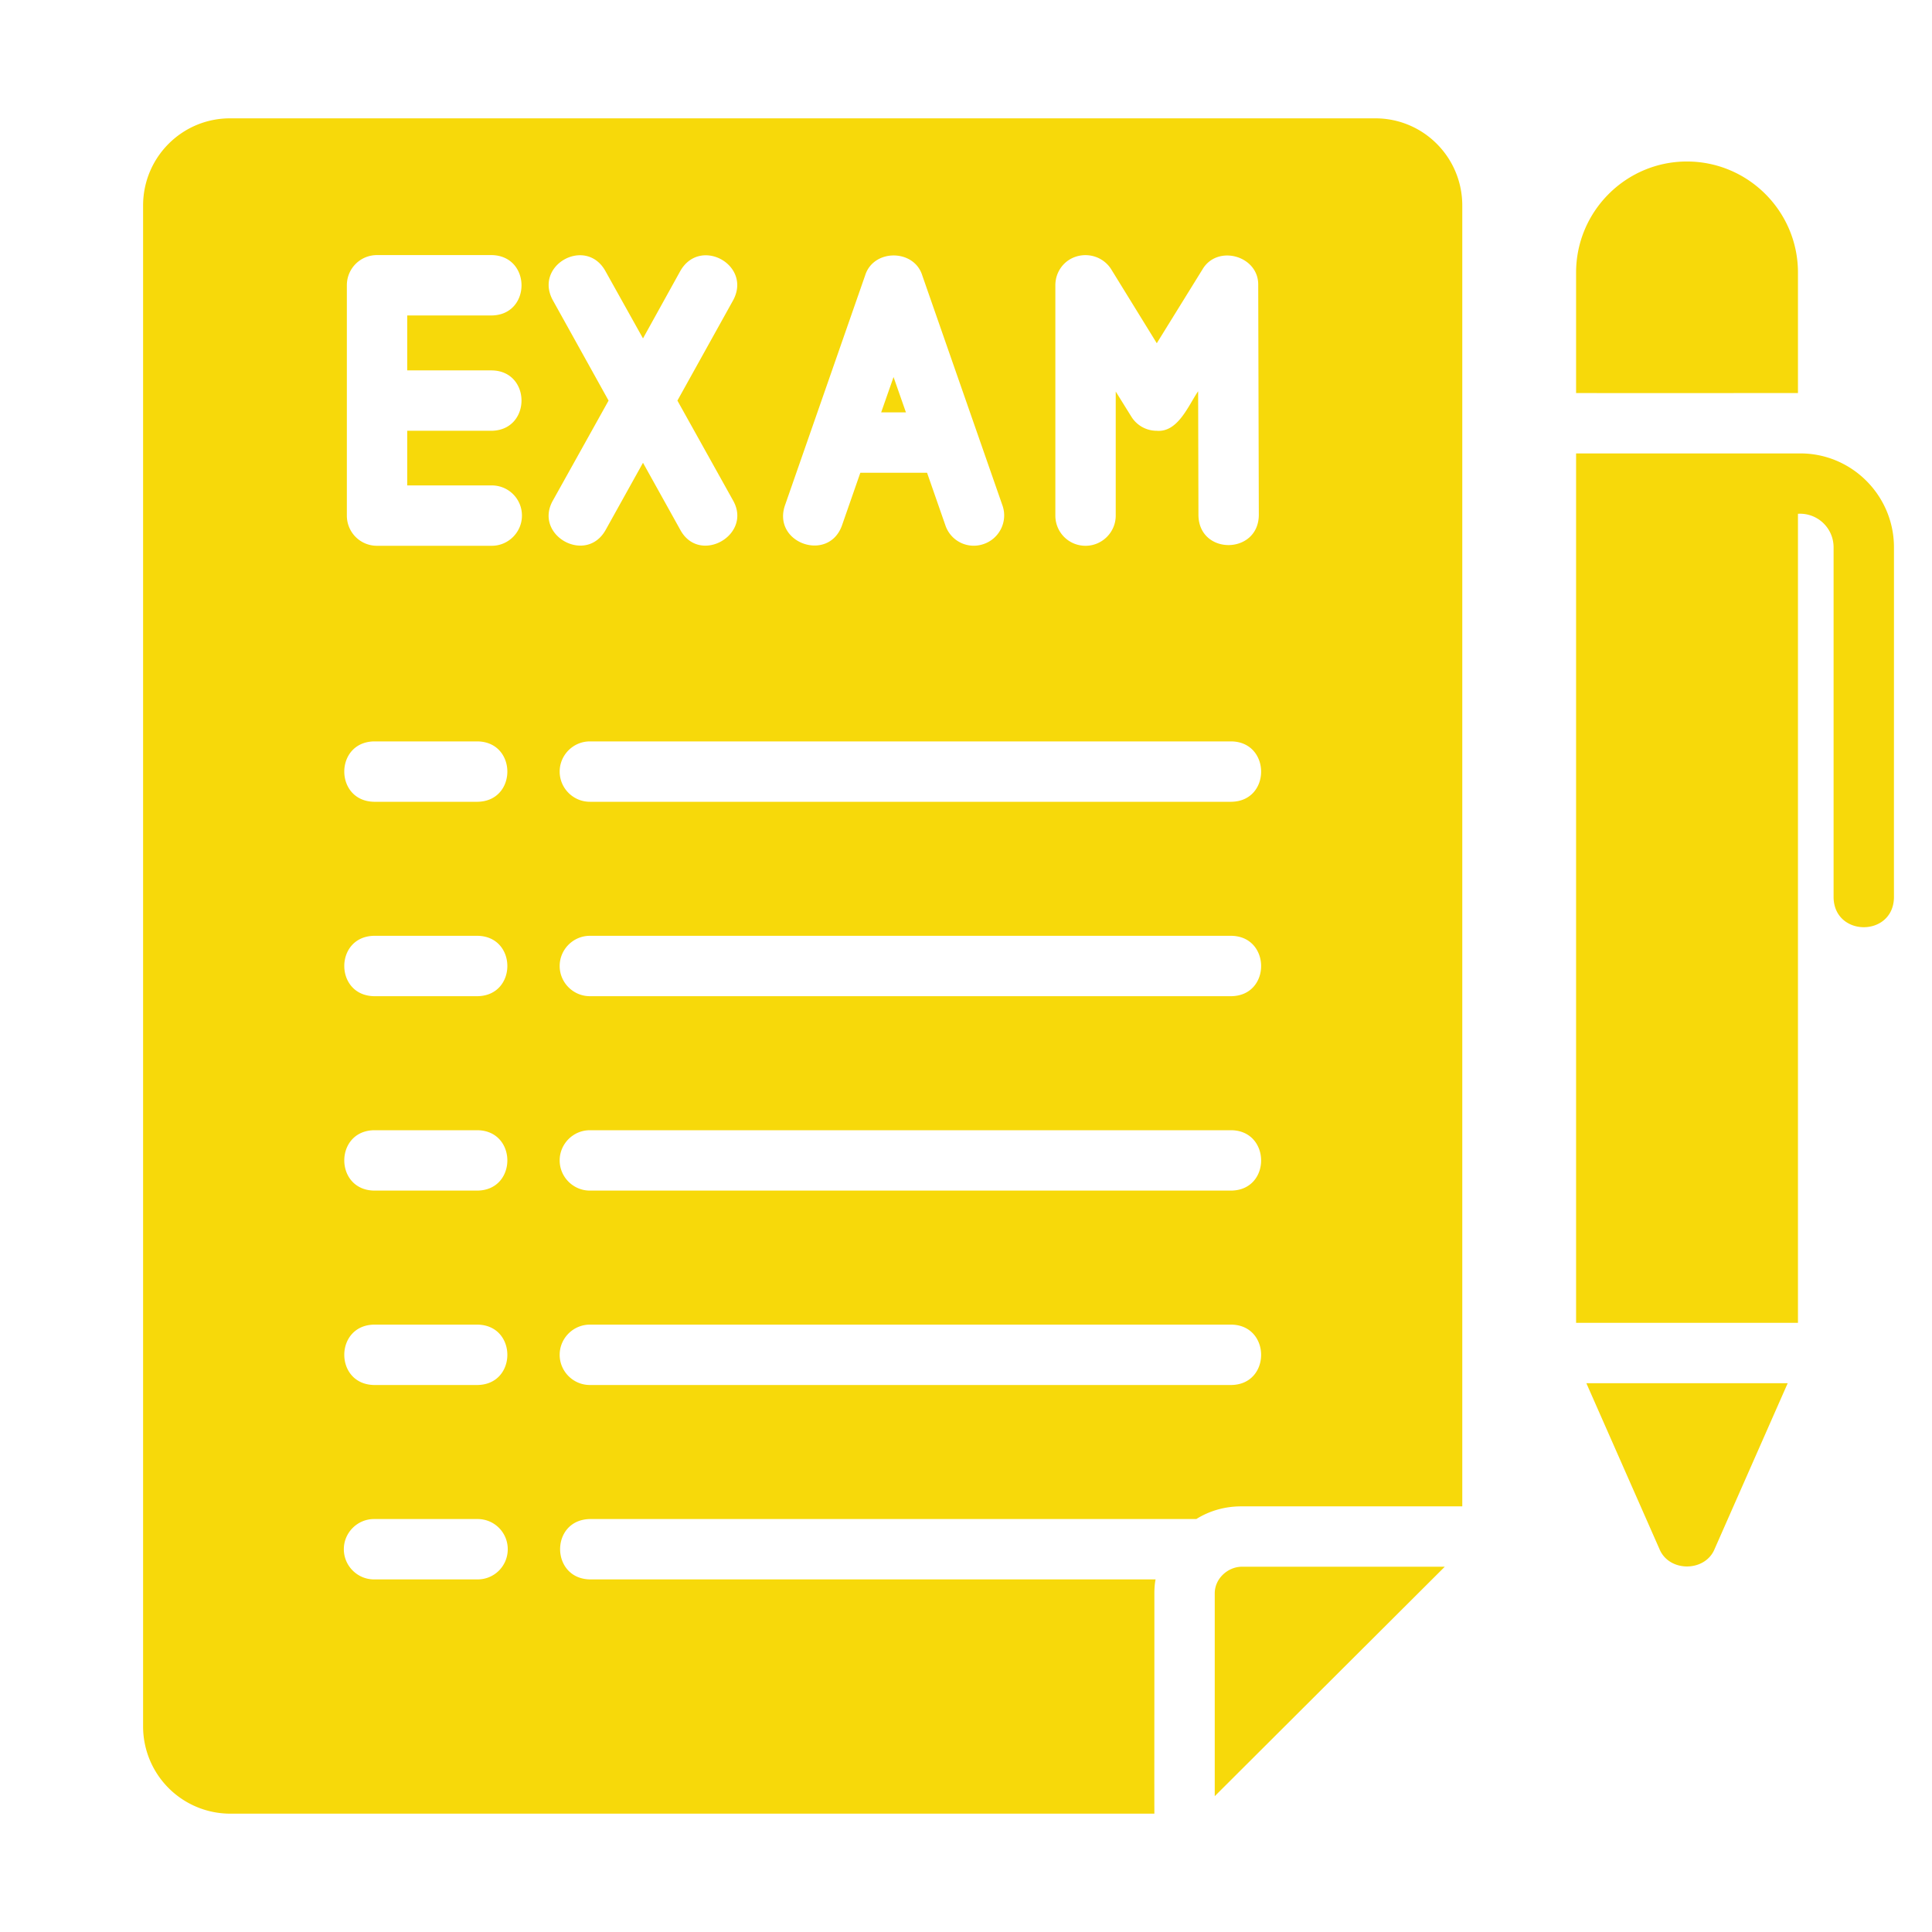
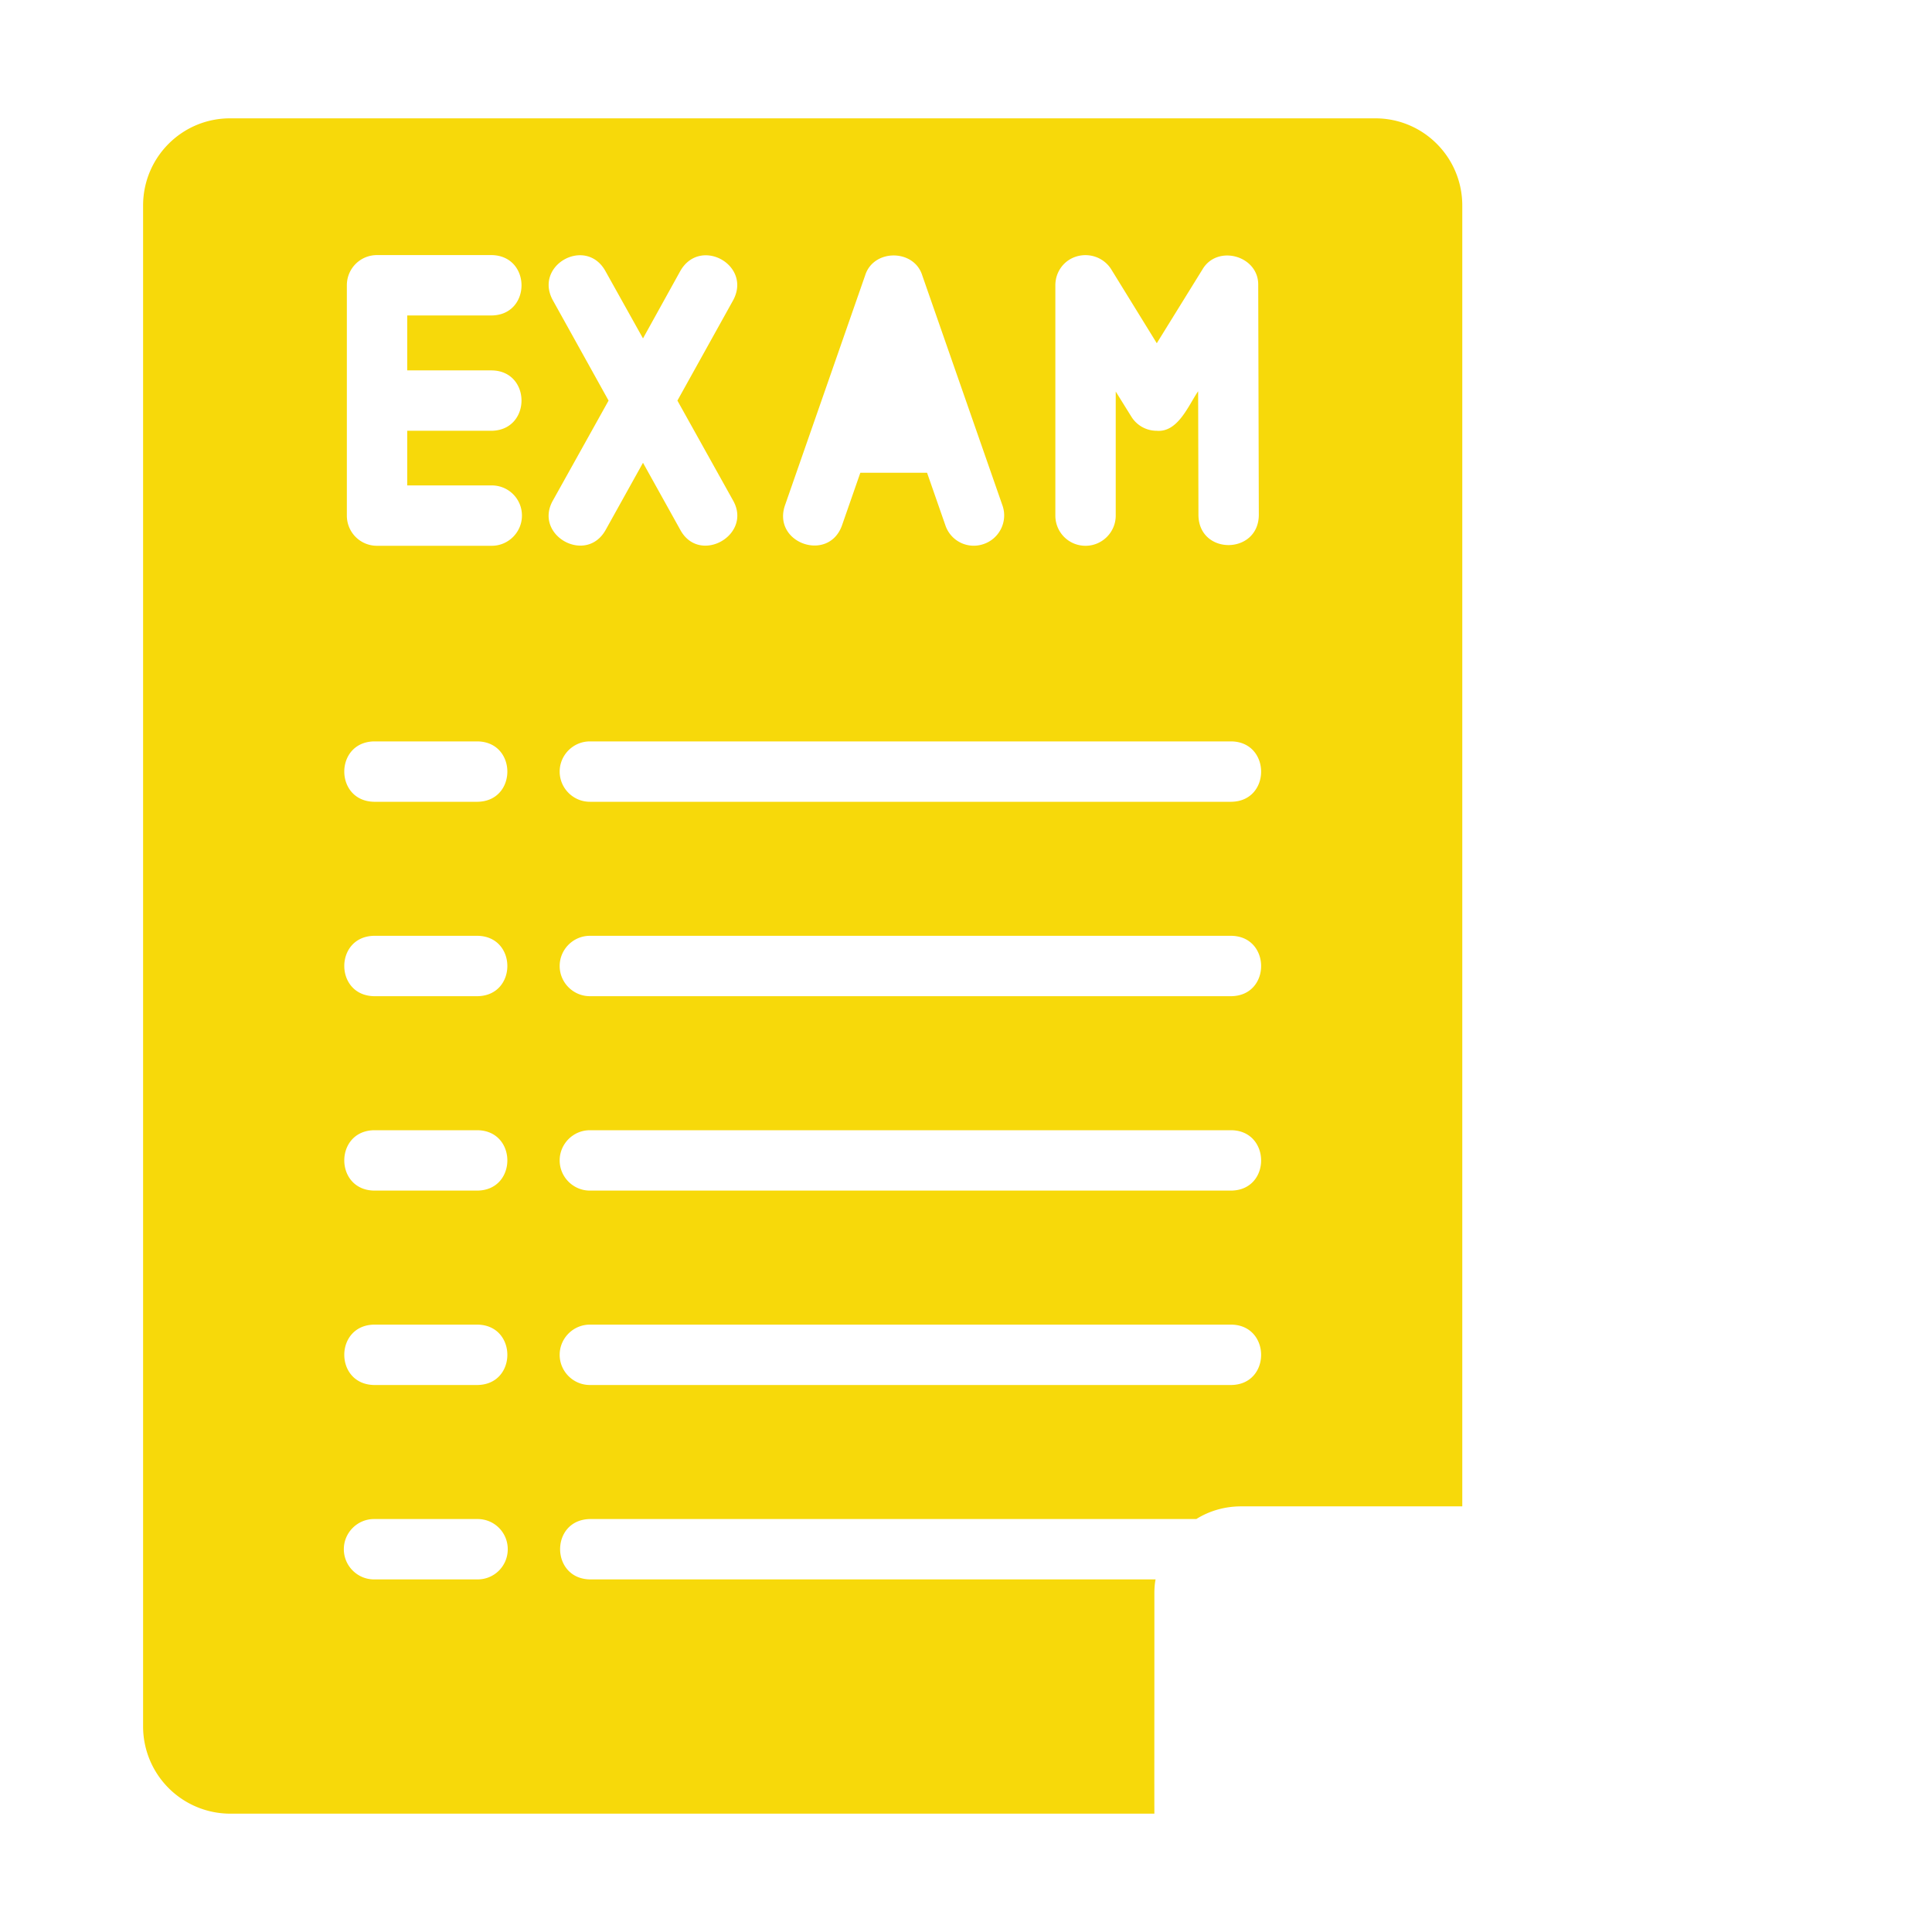
<svg xmlns="http://www.w3.org/2000/svg" version="1.1" width="512" height="512" x="0" y="0" viewBox="0 0 64 64" style="enable-background:new 0 0 512 512" xml:space="preserve" class="">
  <g>
    <path d="M45.56 3.92H7.62c-1.59 0-2.88 1.29-2.88 2.89v50.38a2.89 2.89 0 0 0 2.88 2.89h30.62c-.004-1.273.003-5.928 0-7.29 0-.16.01-.32.04-.47H19.54c-1.309-.028-1.319-1.972 0-2h20.09c.43-.27.94-.42 1.49-.42h7.32V6.81c0-1.6-1.29-2.89-2.88-2.89zM41.7 17.07c-.023 1.308-1.977 1.322-2 0l-.01-4.11c-.322.468-.667 1.369-1.37 1.31-.35 0-.67-.18-.85-.48l-.51-.82v4.11c0 .55-.45 1-1 1-.56 0-1-.45-1-1V9.45c0-.45.29-.84.72-.96s.89.05 1.13.43l1.51 2.45 1.51-2.44c.493-.848 1.874-.458 1.85.52l.02 7.62zm-9.11.95a.991.991 0 0 1-1.27-.61l-.61-1.75H28.5l-.61 1.75c-.448 1.235-2.304.581-1.89-.66l2.66-7.63c.277-.88 1.617-.874 1.89 0l2.66 7.63c.18.52-.1 1.09-.62 1.27zm-16.3-5.75c1.313.018 1.315 1.975 0 2h-2.8v1.81h2.8c.55 0 1 .44 1 1 0 .55-.45 1-1 1h-3.8c-.56 0-1-.45-1-1V9.45c0-.55.44-1 1-1h3.8c1.315.026 1.314 1.98 0 2h-2.8v1.82h2.8zm-.47 33.61h-3.43c-1.313-.025-1.314-1.975 0-2h3.43c1.315.02 1.316 1.98 0 2zm1 5.44c0 .55-.44 1-1 1h-3.43c-.55 0-1-.45-1-1s.45-1 1-1h3.43c.56 0 1 .45 1 1zm-1-11.88h-3.43c-1.313-.025-1.314-1.975 0-2h3.43c1.315.02 1.316 1.98 0 2zm0-6.44h-3.43c-1.313-.025-1.314-1.975 0-2h3.43c1.315.02 1.316 1.98 0 2zm0-6.44h-3.43c-1.313-.025-1.314-1.975 0-2h3.43c1.315.02 1.316 1.98 0 2zm2.49-9.97 1.85-3.32-1.85-3.33c-.627-1.16 1.091-2.112 1.74-.97l1.25 2.24 1.24-2.24c.66-1.138 2.367-.19 1.75.97l-1.85 3.33 1.85 3.32c.629 1.137-1.113 2.124-1.75.97l-1.24-2.23-1.24 2.23c-.652 1.15-2.382.17-1.75-.97zm22.48 29.29H19.54c-.55 0-1-.45-1-1s.45-1 1-1h21.25c1.31.018 1.32 1.98 0 2zm0-6.44H19.54c-.55 0-1-.45-1-1s.45-1 1-1h21.25c1.31.018 1.32 1.98 0 2zm0-6.44H19.54c-.55 0-1-.45-1-1s.45-1 1-1h21.25c1.31.018 1.32 1.98 0 2zm0-6.44H19.54c-.55 0-1-.45-1-1s.45-1 1-1h21.25c1.31.018 1.32 1.98 0 2z" fill="#f7d90a" opacity="1" data-original="#000000" class="" />
-     <path d="M29.19 13.66h.82l-.41-1.17zM41.12 51.9c-.466.013-.886.408-.88.89v6.71l7.62-7.6c-1.61-.003-5.106.002-6.74 0zM52.55 45.82l2.42 5.49c.317.778 1.517.771 1.83 0l2.42-5.49h-6.67zM59.56 13.02V9.03c0-2.03-1.65-3.68-3.68-3.68-2.02 0-3.67 1.65-3.67 3.68v3.99c1.211.004 7.35 0 7.35 0zM59.64 15.02h-7.43v28.8h7.35v-26.8a1.111 1.111 0 0 1 1.18 1.11v11.6c.023 1.31 1.976 1.316 2 0-.003-1.191.002-10.184 0-11.6 0-1.71-1.39-3.11-3.1-3.11z" fill="#f7d90a" opacity="1" data-original="#000000" class="" />
  </g>
</svg>